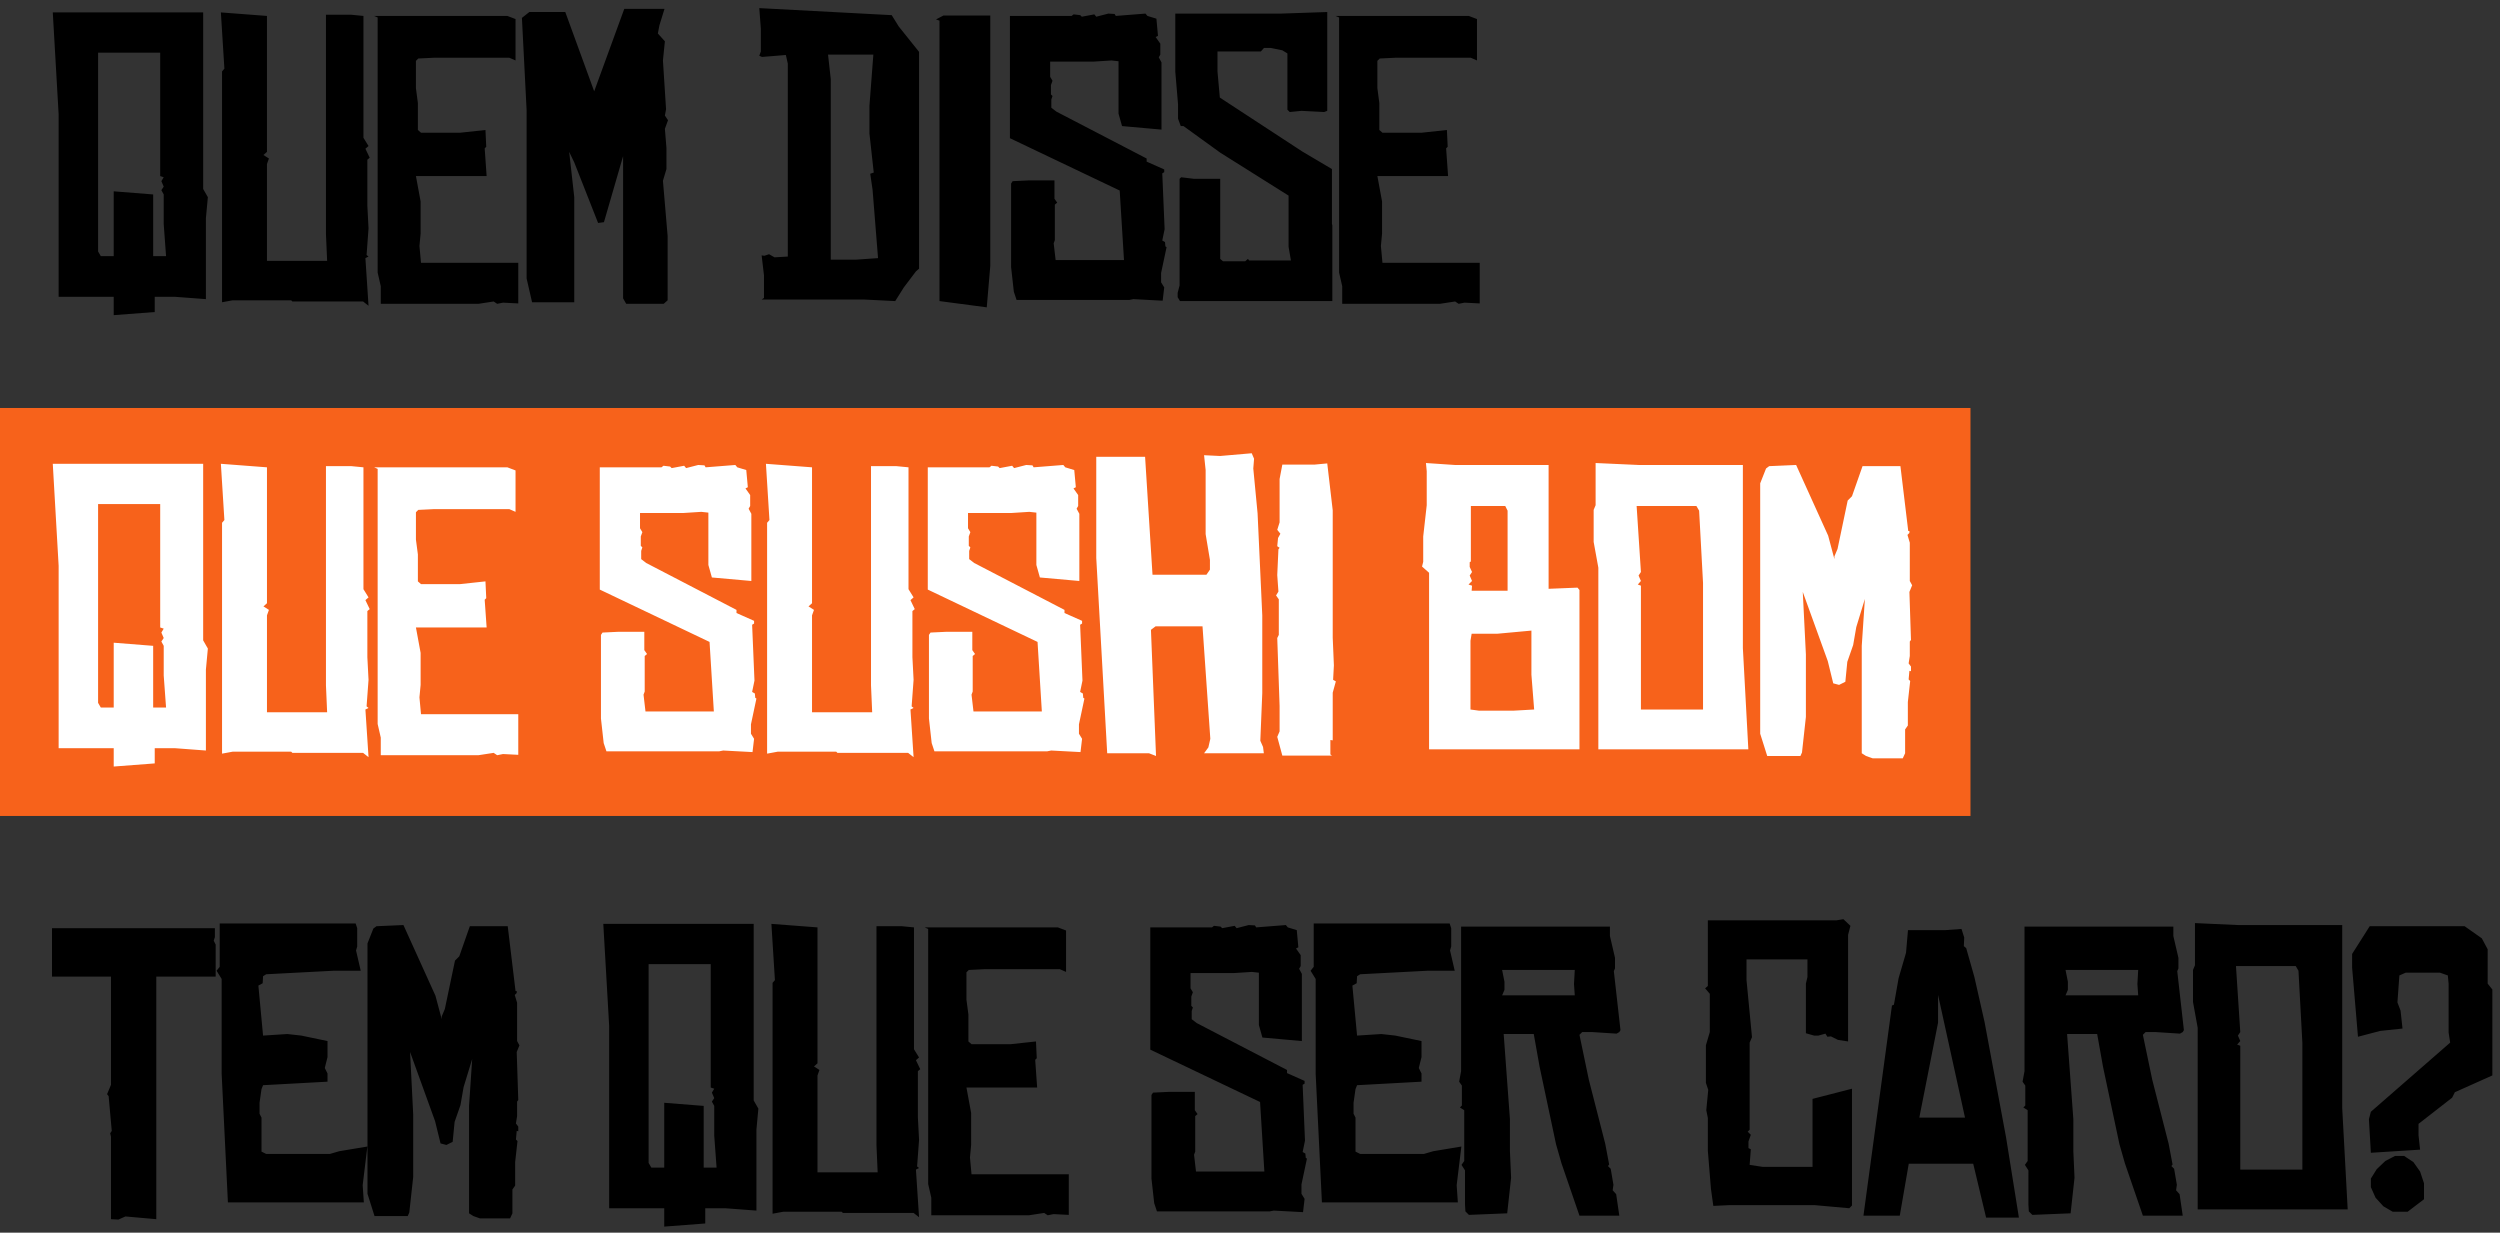
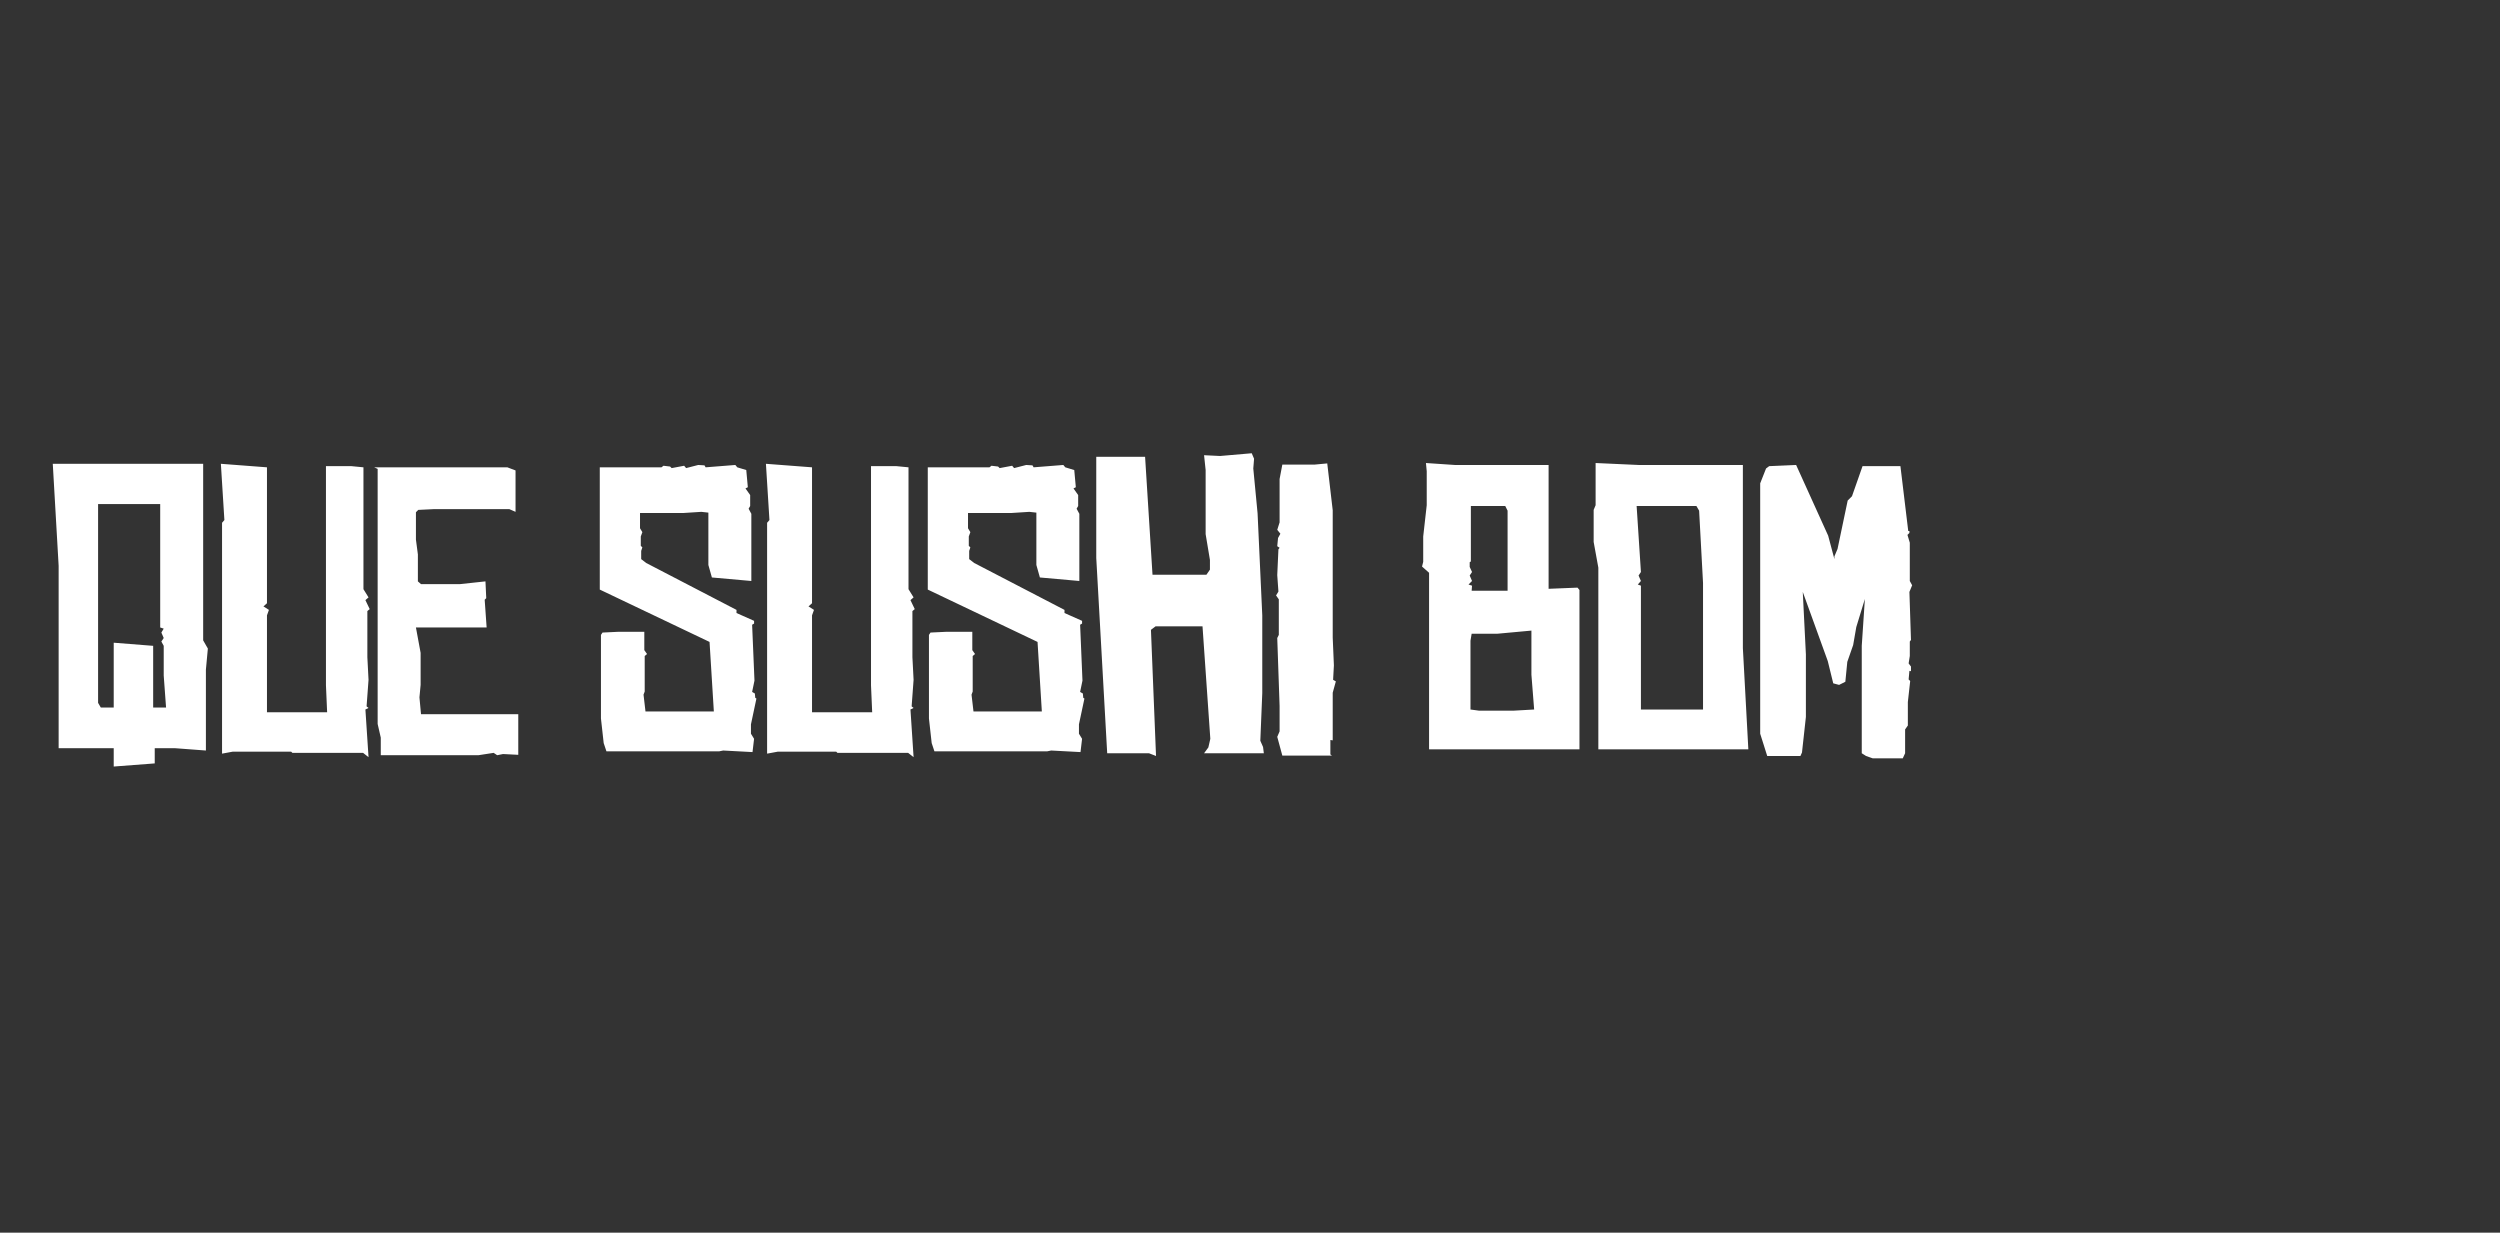
<svg xmlns="http://www.w3.org/2000/svg" width="288px" height="142px" viewBox="0 0 288 142" version="1.1">
  <rect x="0" y="0" width="288" height="142" fill="#333333" stroke="none" />
  <title>Group</title>
  <g id="Page-1" stroke="none" stroke-width="1" fill="none" fill-rule="evenodd">
    <g id="Group" fill-rule="nonzero">
      <g id="conteudo_slide_2">
-         <rect id="Rectangle" fill="#F7621B" x="0" y="47" width="227" height="47" />
        <path d="M13.1,88.305 L17.825,87.945 L17.825,86.19 L20.12,86.19 L23.72,86.46 L23.72,77.145 L23.945,74.715 L23.405,73.77 L23.405,53.43 L6.08,53.43 L6.755,65.175 L6.755,86.19 L13.1,86.19 L13.1,88.305 Z M13.1,81.51 L11.615,81.51 L11.3,80.97 L11.3,58.065 L18.455,58.065 L18.455,72.285 L18.86,72.42 L18.59,72.87 L18.86,73.5 L18.59,73.905 L18.86,74.4 L18.86,77.82 L19.13,81.51 L17.645,81.51 L17.645,74.4 L13.1,74.04 L13.1,81.51 Z M42.455,87.225 L42.095,81.735 L42.455,81.555 L42.23,81.375 L42.455,78.315 L42.32,75.705 L42.32,70.395 L42.59,70.17 L42.095,69.135 L42.455,68.82 L41.87,67.875 L41.87,53.835 L40.475,53.7 L37.55,53.7 L37.55,78.945 L37.685,82.05 L30.755,82.05 L30.755,70.89 L30.98,70.26 L30.35,69.855 L30.755,69.495 L30.755,53.835 L25.445,53.43 L25.85,59.91 L25.58,60.225 L25.58,86.82 L26.795,86.595 L33.545,86.595 L33.68,86.73 L41.825,86.73 L42.455,87.225 Z M55.115,87 L56.87,86.73 L57.275,87 L57.95,86.865 L59.705,86.955 L59.705,82.275 L48.5,82.275 L48.32,80.34 L48.455,78.9 L48.455,75.21 L47.915,72.285 L56.06,72.285 L55.835,69.09 L56.015,68.91 L55.925,66.975 L53,67.29 L48.5,67.29 L48.14,66.975 L48.14,63.87 L47.915,62.16 L47.915,59.01 L48.185,58.74 L50.03,58.65 L58.67,58.65 L59.39,58.965 L59.39,54.195 L58.445,53.835 L43.1,53.835 L43.505,54.015 L43.505,83.4 L43.865,84.975 L43.865,87 L55.115,87 Z M86.69,86.64 L86.87,85.11 L86.51,84.525 L86.51,83.445 L87.14,80.475 L87.005,80.385 L86.96,79.89 L86.645,79.71 L86.915,78.405 L86.645,71.97 L86.87,71.835 L86.87,71.52 L84.845,70.62 L84.845,70.26 L74.45,64.86 L73.865,64.41 L73.865,63.465 L74,63.06 L73.82,62.88 L73.82,61.8 L74,61.305 L73.73,60.855 L73.73,59.1 L78.68,59.1 L80.795,58.965 L81.605,59.055 L81.605,65.085 L82.01,66.525 L86.555,66.93 L86.555,59.19 L86.24,58.605 L86.42,58.29 L86.42,57.03 L85.88,56.265 L86.15,56.13 L85.97,54.15 L84.935,53.835 L84.71,53.565 L81.29,53.835 L81.155,53.61 L80.435,53.565 L79.04,53.925 L78.815,53.655 L77.375,53.925 L77.195,53.745 L76.43,53.655 L76.205,53.835 L69.095,53.835 L69.095,67.92 L81.74,73.95 L82.235,81.96 L74.36,81.96 L74.135,80.025 L74.27,79.665 L74.27,75.57 L74.54,75.345 L74.225,74.895 L74.225,72.78 L71.3,72.78 L69.41,72.87 L69.23,73.14 L69.23,82.77 L69.545,85.605 L69.86,86.55 L82.865,86.55 L83.315,86.46 L86.69,86.64 Z M105.245,87.225 L104.885,81.735 L105.245,81.555 L105.02,81.375 L105.245,78.315 L105.11,75.705 L105.11,70.395 L105.38,70.17 L104.885,69.135 L105.245,68.82 L104.66,67.875 L104.66,53.835 L103.265,53.7 L100.34,53.7 L100.34,78.945 L100.475,82.05 L93.545,82.05 L93.545,70.89 L93.77,70.26 L93.14,69.855 L93.545,69.495 L93.545,53.835 L88.235,53.43 L88.64,59.91 L88.37,60.225 L88.37,86.82 L89.585,86.595 L96.335,86.595 L96.47,86.73 L104.615,86.73 L105.245,87.225 Z M124.475,86.64 L124.655,85.11 L124.295,84.525 L124.295,83.445 L124.925,80.475 L124.79,80.385 L124.745,79.89 L124.43,79.71 L124.7,78.405 L124.43,71.97 L124.655,71.835 L124.655,71.52 L122.63,70.62 L122.63,70.26 L112.235,64.86 L111.65,64.41 L111.65,63.465 L111.785,63.06 L111.605,62.88 L111.605,61.8 L111.785,61.305 L111.515,60.855 L111.515,59.1 L116.465,59.1 L118.58,58.965 L119.39,59.055 L119.39,65.085 L119.795,66.525 L124.34,66.93 L124.34,59.19 L124.025,58.605 L124.205,58.29 L124.205,57.03 L123.665,56.265 L123.935,56.13 L123.755,54.15 L122.72,53.835 L122.495,53.565 L119.075,53.835 L118.94,53.61 L118.22,53.565 L116.825,53.925 L116.6,53.655 L115.16,53.925 L114.98,53.745 L114.215,53.655 L113.99,53.835 L106.88,53.835 L106.88,67.92 L119.525,73.95 L120.02,81.96 L112.145,81.96 L111.92,80.025 L112.055,79.665 L112.055,75.57 L112.325,75.345 L112.01,74.895 L112.01,72.78 L109.085,72.78 L107.195,72.87 L107.015,73.14 L107.015,82.77 L107.33,85.605 L107.645,86.55 L120.65,86.55 L121.1,86.46 L124.475,86.64 Z M133.174,87.09 L132.589,72.555 L133.129,72.15 L138.529,72.15 L139.429,85.11 L139.204,86.1 L138.709,86.775 L145.594,86.775 L145.504,86.055 L145.189,85.335 L145.414,79.845 L145.414,70.89 L144.874,59.145 L144.379,53.97 L144.469,52.845 L144.199,52.215 L140.554,52.53 L138.709,52.44 L138.889,54.15 L138.889,61.53 L139.384,64.5 L139.384,65.625 L138.979,66.21 L132.769,66.21 L131.914,52.62 L126.289,52.62 L126.289,64.275 L127.549,86.775 L132.364,86.775 L133.174,87.09 Z M153.439,87.045 L153.259,86.91 L153.259,85.245 L153.529,85.29 L153.529,79.8 L153.889,78.495 L153.574,78.315 L153.664,76.65 L153.529,73.455 L153.529,58.785 L152.899,53.385 L151.459,53.52 L147.724,53.52 L147.409,55.185 L147.409,60.18 L147.139,61.035 L147.499,61.485 L147.229,61.98 L147.139,62.925 L147.409,63.105 L147.274,63.285 L147.139,66.255 L147.274,68.145 L147.004,68.595 L147.319,69.045 L147.319,73.14 L147.139,73.5 L147.409,81.33 L147.409,84.255 L147.139,84.885 L147.724,87.045 L153.439,87.045 Z M181.954,86.325 L181.954,67.965 L181.729,67.695 L178.399,67.83 L178.399,53.565 L167.599,53.565 L164.269,53.34 L164.359,54.285 L164.359,58.2 L163.954,61.8 L163.954,64.725 L163.819,65.265 L164.629,65.985 L164.629,86.325 L181.954,86.325 Z M173.674,68.055 L169.534,68.055 L169.579,67.47 L169.174,67.335 L169.579,66.93 L169.309,66.3 L169.579,65.895 L169.309,65.31 L169.309,64.77 L169.444,64.68 L169.444,58.29 L173.404,58.29 L173.674,58.83 L173.674,68.055 Z M174.349,81.87 L170.389,81.87 L169.399,81.735 L169.399,73.815 L169.534,73.005 L172.504,73.005 L176.419,72.645 L176.419,77.73 L176.734,81.735 L174.349,81.87 Z M201.409,86.325 L200.779,74.67 L200.779,53.565 L188.764,53.565 L183.814,53.34 L183.814,58.2 L183.589,58.74 L183.589,62.43 L184.129,65.4 L184.129,86.325 L201.409,86.325 Z M196.189,81.735 L189.034,81.735 L189.034,67.47 L188.674,67.335 L189.034,66.93 L188.764,66.3 L189.034,65.895 L188.539,58.29 L195.424,58.29 L195.739,58.83 L196.189,67.155 L196.189,81.735 Z M219.199,87.36 L219.469,86.775 L219.469,84.03 L219.784,83.58 L219.784,80.88 L220.054,78.45 L219.874,78.27 L219.964,77.28 L220.144,77.325 L220.144,76.785 L219.874,76.425 L220.009,75.57 L220.009,73.905 L220.144,73.725 L219.964,68.19 L220.279,67.425 L220.009,66.93 L220.009,62.52 L219.739,61.62 L219.964,61.395 L219.964,61.17 L219.829,61.17 L218.929,53.7 L214.564,53.7 L213.349,57.165 L212.854,57.66 L211.684,63.24 L211.324,64.095 L211.324,64.41 L210.604,61.71 L206.914,53.565 L203.809,53.7 L203.449,53.97 L202.774,55.68 L202.774,84.525 L203.584,87.09 L207.409,87.09 L207.589,86.685 L208.039,82.59 L208.039,75.39 L207.679,68.19 L210.559,76.155 L211.189,78.72 L211.864,78.9 L212.584,78.54 L212.809,76.245 L213.484,74.31 L213.844,72.24 L214.834,69 L214.474,74.4 L214.474,86.775 L214.969,87.09 L215.734,87.36 L219.199,87.36 Z" id="QUESUSHIBOM" fill="#FFFFFF" />
-         <path d="M13.1,36.305 L17.825,35.945 L17.825,34.19 L20.12,34.19 L23.72,34.46 L23.72,25.145 L23.945,22.715 L23.405,21.77 L23.405,1.43 L6.08,1.43 L6.755,13.175 L6.755,34.19 L13.1,34.19 L13.1,36.305 Z M13.1,29.51 L11.615,29.51 L11.3,28.97 L11.3,6.065 L18.455,6.065 L18.455,20.285 L18.86,20.42 L18.59,20.87 L18.86,21.5 L18.59,21.905 L18.86,22.4 L18.86,25.82 L19.13,29.51 L17.645,29.51 L17.645,22.4 L13.1,22.04 L13.1,29.51 Z M42.455,35.225 L42.095,29.735 L42.455,29.555 L42.23,29.375 L42.455,26.315 L42.32,23.705 L42.32,18.395 L42.59,18.17 L42.095,17.135 L42.455,16.82 L41.87,15.875 L41.87,1.835 L40.475,1.7 L37.55,1.7 L37.55,26.945 L37.685,30.05 L30.755,30.05 L30.755,18.89 L30.98,18.26 L30.35,17.855 L30.755,17.495 L30.755,1.835 L25.445,1.43 L25.85,7.91 L25.58,8.225 L25.58,34.82 L26.795,34.595 L33.545,34.595 L33.68,34.73 L41.825,34.73 L42.455,35.225 Z M55.115,35 L56.87,34.73 L57.275,35 L57.95,34.865 L59.705,34.955 L59.705,30.275 L48.5,30.275 L48.32,28.34 L48.455,26.9 L48.455,23.21 L47.915,20.285 L56.06,20.285 L55.835,17.09 L56.015,16.91 L55.925,14.975 L53,15.29 L48.5,15.29 L48.14,14.975 L48.14,11.87 L47.915,10.16 L47.915,7.01 L48.185,6.74 L50.03,6.65 L58.67,6.65 L59.39,6.965 L59.39,2.195 L58.445,1.835 L43.1,1.835 L43.505,2.015 L43.505,31.4 L43.865,32.975 L43.865,35 L55.115,35 Z M76.46,35 L76.91,34.595 L76.91,27.17 L76.37,20.825 L76.775,19.475 L76.775,17.045 L76.595,14.84 L76.955,13.85 L76.595,13.31 L76.73,12.59 L76.37,6.965 L76.595,4.76 L75.785,3.86 L75.965,2.915 L76.55,1.025 L71.915,1.025 L68.45,10.52 L65.12,1.385 L60.98,1.385 L60.125,2.06 L60.665,12.68 L60.665,32.075 L61.295,34.82 L66.155,34.82 L66.155,22.715 L65.57,17.495 L66.155,18.71 L68.9,25.685 L69.575,25.595 L71.78,17.99 L71.78,34.37 L72.14,35 L76.46,35 Z M103.13,34.685 L104.12,33.11 L105.515,31.265 L105.875,30.95 L105.875,5.975 L103.535,3.05 L102.725,1.745 L87.47,0.935 L87.65,3.32 L87.65,5.93 L87.47,6.425 L87.785,6.56 L90.53,6.335 L90.755,7.325 L90.755,29.555 L89.225,29.645 L88.595,29.285 L88.055,29.465 L87.74,29.42 L88.01,31.715 L88.01,34.325 L87.74,34.505 L99.53,34.505 L103.13,34.685 Z M98.585,29.915 L95.705,29.915 L95.705,9.125 L95.39,6.29 L100.61,6.29 L100.16,12.185 L100.16,15.38 L100.655,19.88 L100.25,20.015 L100.52,21.86 L101.15,29.735 L98.585,29.915 Z M113.675,35.405 L114.08,30.635 L114.08,1.79 L108.68,1.79 L107.825,2.24 L108.23,2.375 L108.23,34.685 L113.675,35.405 Z M133.939,34.64 L134.119,33.11 L133.759,32.525 L133.759,31.445 L134.389,28.475 L134.254,28.385 L134.209,27.89 L133.894,27.71 L134.164,26.405 L133.894,19.97 L134.119,19.835 L134.119,19.52 L132.094,18.62 L132.094,18.26 L121.699,12.86 L121.114,12.41 L121.114,11.465 L121.249,11.06 L121.069,10.88 L121.069,9.8 L121.249,9.305 L120.979,8.855 L120.979,7.1 L125.929,7.1 L128.044,6.965 L128.854,7.055 L128.854,13.085 L129.259,14.525 L133.804,14.93 L133.804,7.19 L133.489,6.605 L133.669,6.29 L133.669,5.03 L133.129,4.265 L133.399,4.13 L133.219,2.15 L132.184,1.835 L131.959,1.565 L128.539,1.835 L128.404,1.61 L127.684,1.565 L126.289,1.925 L126.064,1.655 L124.624,1.925 L124.444,1.745 L123.679,1.655 L123.454,1.835 L116.344,1.835 L116.344,15.92 L128.989,21.95 L129.484,29.96 L121.609,29.96 L121.384,28.025 L121.519,27.665 L121.519,23.57 L121.789,23.345 L121.474,22.895 L121.474,20.78 L118.549,20.78 L116.659,20.87 L116.479,21.14 L116.479,30.77 L116.794,33.605 L117.109,34.55 L130.114,34.55 L130.564,34.46 L133.939,34.64 Z M153.484,34.685 L153.484,25.955 L153.439,25.775 L153.439,19.475 L150.019,17.45 L140.524,11.24 L140.254,8.225 L140.254,5.93 L145.249,5.93 L145.609,5.525 L146.374,5.525 L147.724,5.795 L148.309,6.155 L148.309,12.635 L148.579,12.905 L149.929,12.77 L152.539,12.905 L152.899,12.77 L152.899,1.385 L147.589,1.565 L135.394,1.565 L135.394,8.27 L135.709,12.005 L135.709,13.67 L136.024,14.525 L136.339,14.525 L140.569,17.585 L148.444,22.535 L148.444,28.43 L148.714,30.005 L143.899,30.005 L143.764,29.825 L143.449,30.095 L140.884,30.095 L140.569,29.825 L140.569,20.6 L137.554,20.6 L136.069,20.42 L135.889,20.6 L135.889,32.885 L135.664,33.74 L135.664,34.235 L135.934,34.685 L153.484,34.685 Z M165.874,35 L167.629,34.73 L168.034,35 L168.709,34.865 L170.464,34.955 L170.464,30.275 L159.259,30.275 L159.079,28.34 L159.214,26.9 L159.214,23.21 L158.674,20.285 L166.819,20.285 L166.594,17.09 L166.774,16.91 L166.684,14.975 L163.759,15.29 L159.259,15.29 L158.899,14.975 L158.899,11.87 L158.674,10.16 L158.674,7.01 L158.944,6.74 L160.789,6.65 L169.429,6.65 L170.149,6.965 L170.149,2.195 L169.204,1.835 L153.859,1.835 L154.264,2.015 L154.264,31.4 L154.624,32.975 L154.624,35 L165.874,35 Z" id="QUEMDISSE" fill="#000000" />
-         <path d="M13.64,140.495 L14.45,140.135 L18.005,140.45 L18.005,112.505 L24.845,112.505 L24.845,108.815 L24.62,108.365 L24.755,107.96 L24.755,106.925 L5.99,106.925 L5.99,112.505 L12.785,112.505 L12.785,124.97 L12.335,126.05 L12.515,126.275 L12.875,130.28 L12.695,130.55 L12.785,130.955 L12.785,140.45 L13.64,140.495 Z M41.915,138.515 L41.78,136.535 L42.32,132.08 L39.08,132.62 L38,132.935 L30.665,132.935 L30.125,132.665 L30.125,128.75 L29.9,128.3 L29.9,127.04 L30.125,125.465 L30.305,125.015 L37.73,124.61 L37.73,123.665 L37.415,123.035 L37.73,121.775 L37.73,119.93 L34.715,119.3 L33.095,119.12 L30.305,119.3 L29.765,113.54 L30.26,113.27 L30.305,112.46 L30.665,112.235 L38.405,111.83 L41.555,111.83 L41.015,109.49 L41.15,109.04 L41.15,106.925 L40.97,106.385 L25.31,106.385 L25.31,111.38 L24.95,111.83 L25.535,112.775 L25.535,123.71 L26.255,138.515 L41.915,138.515 Z M58.76,140.36 L59.03,139.775 L59.03,137.03 L59.345,136.58 L59.345,133.88 L59.615,131.45 L59.435,131.27 L59.525,130.28 L59.705,130.325 L59.705,129.785 L59.435,129.425 L59.57,128.57 L59.57,126.905 L59.705,126.725 L59.525,121.19 L59.84,120.425 L59.57,119.93 L59.57,115.52 L59.3,114.62 L59.525,114.395 L59.525,114.17 L59.39,114.17 L58.49,106.7 L54.125,106.7 L52.91,110.165 L52.415,110.66 L51.245,116.24 L50.885,117.095 L50.885,117.41 L50.165,114.71 L46.475,106.565 L43.37,106.7 L43.01,106.97 L42.335,108.68 L42.335,137.525 L43.145,140.09 L46.97,140.09 L47.15,139.685 L47.6,135.59 L47.6,128.39 L47.24,121.19 L50.12,129.155 L50.75,131.72 L51.425,131.9 L52.145,131.54 L52.37,129.245 L53.045,127.31 L53.405,125.24 L54.395,122 L54.035,127.4 L54.035,139.775 L54.53,140.09 L55.295,140.36 L58.76,140.36 Z M76.52,141.305 L81.245,140.945 L81.245,139.19 L83.54,139.19 L87.14,139.46 L87.14,130.145 L87.365,127.715 L86.825,126.77 L86.825,106.43 L69.5,106.43 L70.175,118.175 L70.175,139.19 L76.52,139.19 L76.52,141.305 Z M76.52,134.51 L75.035,134.51 L74.72,133.97 L74.72,111.065 L81.875,111.065 L81.875,125.285 L82.28,125.42 L82.01,125.87 L82.28,126.5 L82.01,126.905 L82.28,127.4 L82.28,130.82 L82.55,134.51 L81.065,134.51 L81.065,127.4 L76.52,127.04 L76.52,134.51 Z M105.875,140.225 L105.515,134.735 L105.875,134.555 L105.65,134.375 L105.875,131.315 L105.74,128.705 L105.74,123.395 L106.01,123.17 L105.515,122.135 L105.875,121.82 L105.29,120.875 L105.29,106.835 L103.895,106.7 L100.97,106.7 L100.97,131.945 L101.105,135.05 L94.175,135.05 L94.175,123.89 L94.4,123.26 L93.77,122.855 L94.175,122.495 L94.175,106.835 L88.865,106.43 L89.27,112.91 L89,113.225 L89,139.82 L90.215,139.595 L96.965,139.595 L97.1,139.73 L105.245,139.73 L105.875,140.225 Z M118.535,140 L120.29,139.73 L120.695,140 L121.37,139.865 L123.125,139.955 L123.125,135.275 L111.92,135.275 L111.74,133.34 L111.875,131.9 L111.875,128.21 L111.335,125.285 L119.48,125.285 L119.255,122.09 L119.435,121.91 L119.345,119.975 L116.42,120.29 L111.92,120.29 L111.56,119.975 L111.56,116.87 L111.335,115.16 L111.335,112.01 L111.605,111.74 L113.45,111.65 L122.09,111.65 L122.81,111.965 L122.81,107.195 L121.865,106.835 L106.52,106.835 L106.925,107.015 L106.925,136.4 L107.285,137.975 L107.285,140 L118.535,140 Z M150.109,139.64 L150.289,138.11 L149.929,137.525 L149.929,136.445 L150.559,133.475 L150.424,133.385 L150.379,132.89 L150.064,132.71 L150.334,131.405 L150.064,124.97 L150.289,124.835 L150.289,124.52 L148.264,123.62 L148.264,123.26 L137.869,117.86 L137.284,117.41 L137.284,116.465 L137.419,116.06 L137.239,115.88 L137.239,114.8 L137.419,114.305 L137.149,113.855 L137.149,112.1 L142.099,112.1 L144.214,111.965 L145.024,112.055 L145.024,118.085 L145.429,119.525 L149.974,119.93 L149.974,112.19 L149.659,111.605 L149.839,111.29 L149.839,110.03 L149.299,109.265 L149.569,109.13 L149.389,107.15 L148.354,106.835 L148.129,106.565 L144.709,106.835 L144.574,106.61 L143.854,106.565 L142.459,106.925 L142.234,106.655 L140.794,106.925 L140.614,106.745 L139.849,106.655 L139.624,106.835 L132.514,106.835 L132.514,120.92 L145.159,126.95 L145.654,134.96 L137.779,134.96 L137.554,133.025 L137.689,132.665 L137.689,128.57 L137.959,128.345 L137.644,127.895 L137.644,125.78 L134.719,125.78 L132.829,125.87 L132.649,126.14 L132.649,135.77 L132.964,138.605 L133.279,139.55 L146.284,139.55 L146.734,139.46 L150.109,139.64 Z M167.944,138.515 L167.809,136.535 L168.349,132.08 L165.109,132.62 L164.029,132.935 L156.694,132.935 L156.154,132.665 L156.154,128.75 L155.929,128.3 L155.929,127.04 L156.154,125.465 L156.334,125.015 L163.759,124.61 L163.759,123.665 L163.444,123.035 L163.759,121.775 L163.759,119.93 L160.744,119.3 L159.124,119.12 L156.334,119.3 L155.794,113.54 L156.289,113.27 L156.334,112.46 L156.694,112.235 L164.434,111.83 L167.584,111.83 L167.044,109.49 L167.179,109.04 L167.179,106.925 L166.999,106.385 L151.339,106.385 L151.339,111.38 L150.979,111.83 L151.564,112.775 L151.564,123.71 L152.284,138.515 L167.944,138.515 Z M186.544,140.045 L186.184,137.57 L185.779,137.12 L185.869,136.49 L185.554,134.645 L185.239,134.33 L185.374,134.15 L184.924,131.765 L183.034,124.385 L181.954,119.21 L182.269,118.895 L183.439,118.895 L186.229,119.075 L186.544,118.895 L186.679,118.67 L185.914,111.875 L186.049,111.56 L186.049,110.345 L185.464,107.825 L185.464,106.745 L168.319,106.745 L168.319,123.395 L168.094,124.61 L168.409,125.06 L168.409,127.355 L168.184,127.58 L168.679,127.895 L168.679,133.745 L168.364,134.195 L168.769,134.825 L168.769,138.74 L168.769,138.785 L168.814,139.55 L169.219,139.955 L173.629,139.775 L174.079,135.68 L173.944,132.62 L173.944,128.93 L173.224,119.12 L176.689,119.12 L177.364,122.9 L179.254,131.81 L179.884,134.015 L181.954,140.045 L186.544,140.045 Z M181.414,114.665 L173.044,114.665 L173.314,114.035 L173.314,113.09 L173.044,111.74 L181.414,111.74 L181.324,113.36 L181.414,114.665 Z M213.034,139.19 L213.349,138.875 L213.349,125.42 L208.804,126.59 L208.804,134.42 L203.044,134.42 L201.559,134.195 L201.694,132.395 L201.424,132.26 L201.424,131.495 L201.694,130.73 L201.334,130.37 L201.559,130.145 L201.559,120.11 L201.829,119.48 L201.199,112.91 L201.199,110.525 L208.219,110.525 L208.219,112.55 L208.039,113.315 L208.039,119.03 L208.984,119.3 L209.479,119.3 L210.289,119.075 L210.514,119.435 L210.919,119.39 L211.729,119.795 L212.899,119.975 L212.899,107.69 L213.169,106.655 L212.359,105.89 L211.549,106.025 L196.744,106.025 L196.744,113.585 L196.429,113.855 L196.969,114.485 L196.969,118.895 L196.519,120.425 L196.519,124.745 L196.789,125.555 L196.564,127.895 L196.744,128.795 L196.744,132.575 L197.104,136.985 L197.374,138.92 L199.264,138.83 L209.029,138.83 L213.034,139.19 Z M232.579,140.27 L231.094,131 L228.619,117.725 L227.449,112.55 L226.504,109.22 L226.234,108.995 L226.279,108.005 L225.964,107.015 L224.119,107.15 L219.799,107.15 L219.574,109.76 L218.719,112.685 L218.179,115.745 L217.954,115.835 L214.669,140.045 L218.854,140.045 L219.889,134.06 L227.314,134.06 L228.799,140.27 L232.579,140.27 Z M226.369,128.75 L221.104,128.75 L223.264,117.815 L223.264,114.62 L226.369,128.75 Z M251.449,140.045 L251.089,137.57 L250.684,137.12 L250.774,136.49 L250.459,134.645 L250.144,134.33 L250.279,134.15 L249.829,131.765 L247.939,124.385 L246.859,119.21 L247.174,118.895 L248.344,118.895 L251.134,119.075 L251.449,118.895 L251.584,118.67 L250.819,111.875 L250.954,111.56 L250.954,110.345 L250.369,107.825 L250.369,106.745 L233.224,106.745 L233.224,123.395 L232.999,124.61 L233.314,125.06 L233.314,127.355 L233.089,127.58 L233.584,127.895 L233.584,133.745 L233.269,134.195 L233.674,134.825 L233.673,138.74 L233.674,138.785 L233.719,139.55 L234.124,139.955 L238.534,139.775 L238.984,135.68 L238.849,132.62 L238.849,128.93 L238.129,119.12 L241.594,119.12 L242.269,122.9 L244.159,131.81 L244.789,134.015 L246.859,140.045 L251.449,140.045 Z M246.319,114.665 L237.949,114.665 L238.219,114.035 L238.219,113.09 L237.949,111.74 L246.319,111.74 L246.229,113.36 L246.319,114.665 Z M270.454,139.325 L269.824,127.67 L269.824,106.565 L257.809,106.565 L252.859,106.34 L252.859,111.2 L252.634,111.74 L252.634,115.43 L253.174,118.4 L253.174,139.325 L270.454,139.325 Z M265.234,134.735 L258.079,134.735 L258.079,120.47 L257.719,120.335 L258.079,119.93 L257.809,119.3 L258.079,118.895 L257.584,111.29 L264.469,111.29 L264.784,111.83 L265.234,120.155 L265.234,134.735 Z M273.124,132.8 L278.794,132.44 L278.614,130.775 L278.614,129.47 L282.484,126.455 L282.799,125.825 L287.119,123.89 L287.119,113.99 L286.579,113.315 L286.579,109.355 L285.904,108.095 L283.924,106.7 L272.989,106.7 L270.964,109.895 L270.964,111.47 L271.639,119.435 L274.204,118.76 L276.769,118.49 L276.544,116.42 L276.184,115.475 L276.409,112.37 L277.129,112.055 L281.089,112.055 L281.989,112.37 L282.079,113.315 L282.079,118.94 L282.259,120.11 L273.124,128.075 L272.899,128.93 L273.124,132.8 Z M277.354,139.595 L279.244,138.155 L279.244,136.31 L278.794,134.96 L278.029,133.88 L276.949,133.16 L275.914,133.16 L274.789,133.745 L273.799,134.69 L273.124,135.77 L273.124,136.76 L273.664,137.975 L274.564,138.965 L275.644,139.595 L277.354,139.595 Z" id="TEMQUESERCARO?" fill="#000000" />
      </g>
    </g>
  </g>
</svg>